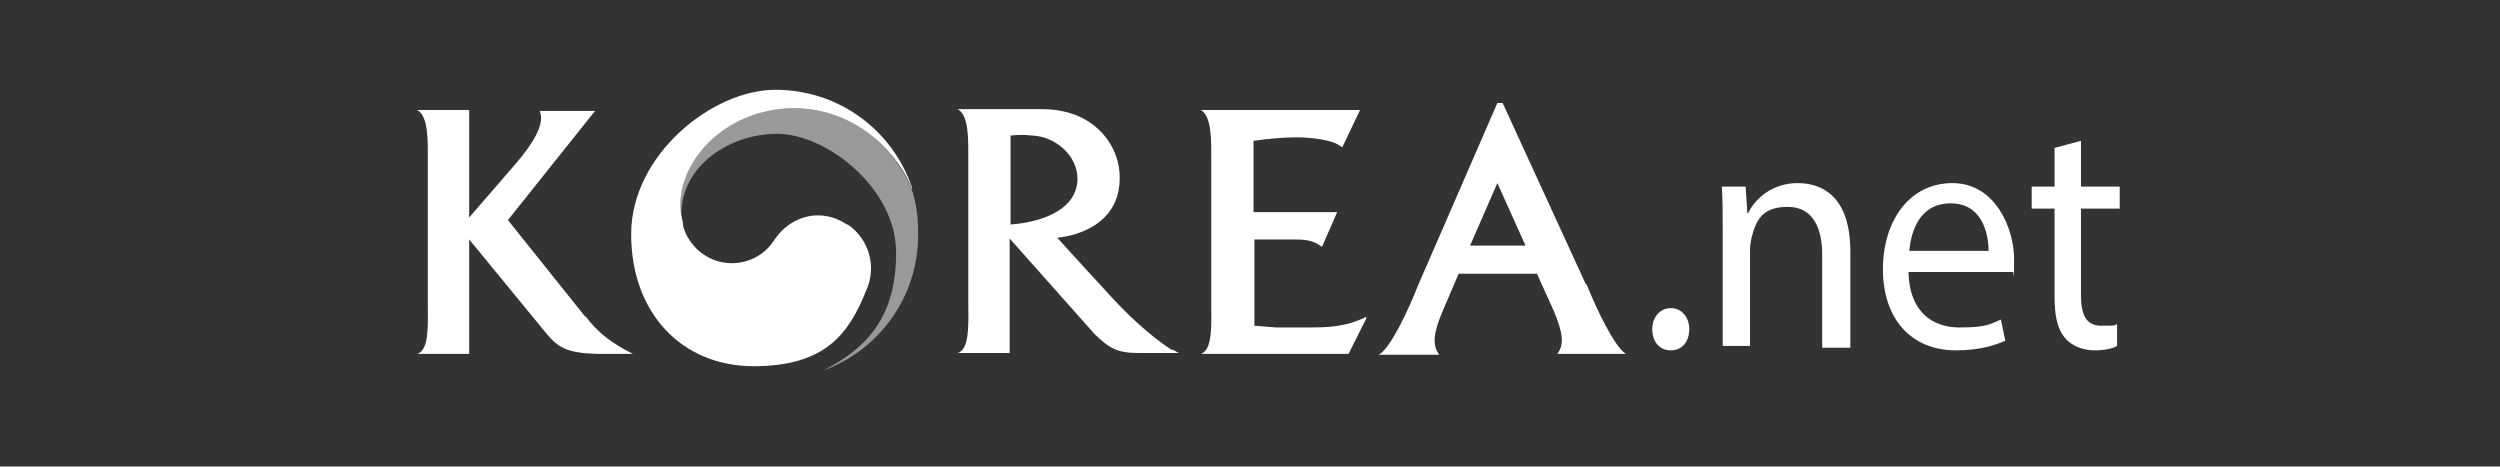
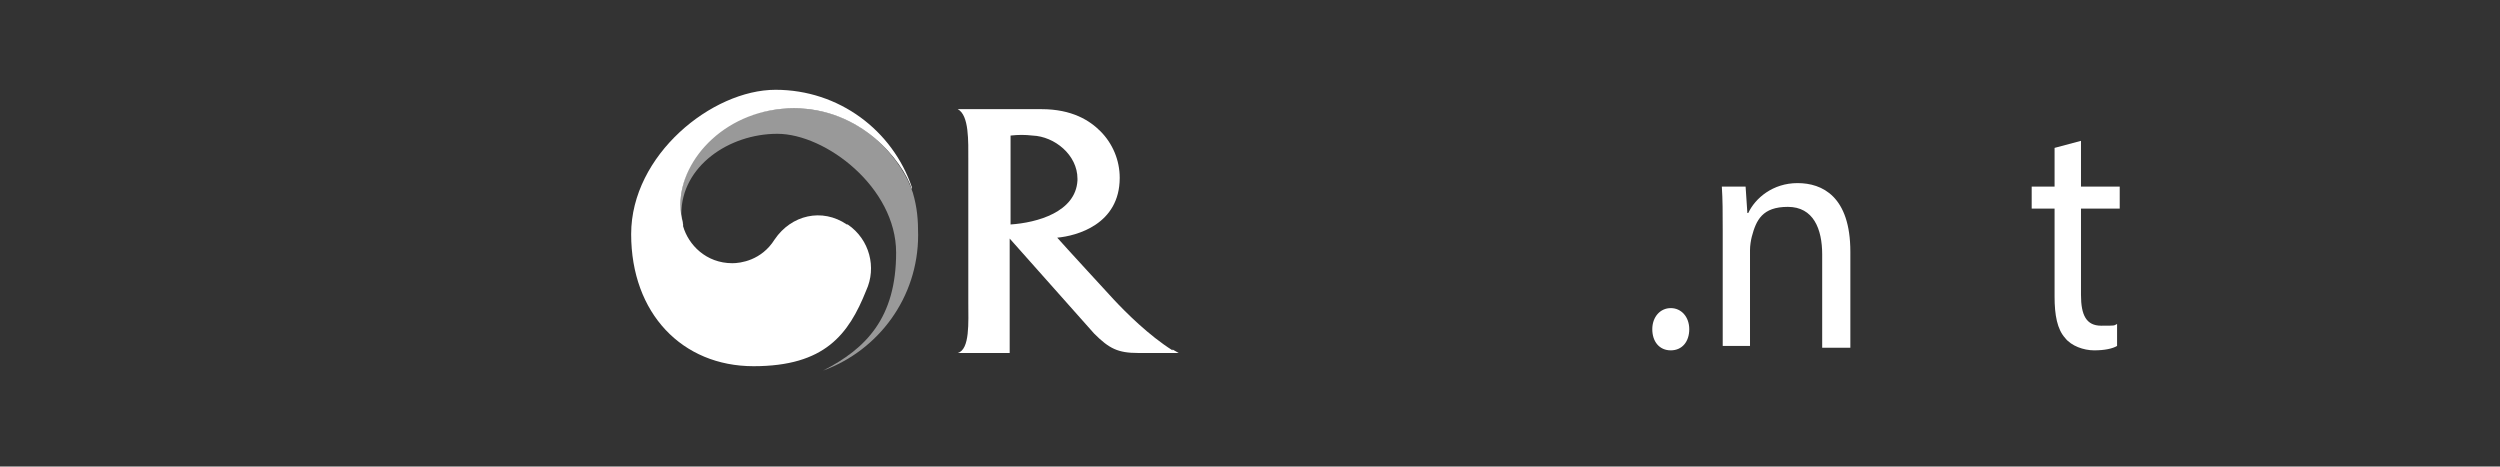
<svg xmlns="http://www.w3.org/2000/svg" id="_x3C_Layer_x3E_" version="1.1" viewBox="0 0 284 53">
  <rect x="0" y="0" width="284" height="53" fill="#333333" stroke="none" />
  <defs>
    <style>
      .st0 {
        fill: #fff;
      }

      .st1 {
        opacity: .5;
      }
    </style>
  </defs>
  <g>
    <path class="st0" d="M96.2,25.5c-2.8-1.9-6.3-1.1-8.2,1.7-1.5,2.4-3.9,2.7-4.8,2.7-3,0-5-2.1-5.6-4.2h0v-.2c-.2-.9-.3-1.3-.3-2.3,0-5.2,5.3-10.9,12.9-10.9s12.3,5.9,13.4,9.2q0,0,0-.2c-2.2-6.5-8.3-11.1-15.5-11.1s-16.4,7.4-16.4,16.4,5.8,15,13.9,15,10.8-3.6,12.8-8.6c1.2-2.6.4-5.8-2.1-7.5Z" />
    <g class="st1">
      <path class="st0" d="M103.7,21.9c-1-3.2-5.4-9.6-13.5-9.6s-12.9,5.7-12.9,10.9,0,1.4.3,2.3c0-.4-.2-.8-.2-1.2,0-5.4,5.4-9.1,10.9-9.1s13.5,6.1,13.5,13.5-3.4,10.9-8.3,13.4h0c6.3-2.3,10.8-8.3,10.8-15.4,0-1.7-.1-3.1-.6-4.8Z" />
    </g>
  </g>
-   <path class="st0" d="M66.5,36l-8.8-11,9.9-12.4h-6.3c.7,1.5-.9,3.9-2.8,6.1l-5.2,6v-12.2h-5.9c1.3.7,1.2,3.6,1.2,5.8v16.2c0,2.2.2,5.3-1.2,5.7h0c0,0,5.9,0,5.9,0v-13l8.7,10.6c1.4,1.7,2.4,2.3,5.8,2.4h4.1c-2.4-1.2-4-2.4-5.4-4.3Z" />
  <path class="st0" d="M133.2,39.8c-2.7-1.7-5.3-4.3-6.7-5.8,0,0-5.8-6.3-6.4-7,2.2-.2,7.1-1.5,7.1-6.8h0c0-2-.8-3.9-2.2-5.3-1.2-1.2-3.2-2.5-6.7-2.5h-9.5c1.3.7,1.2,3.6,1.2,5.8v16.2c0,2.2.2,5.3-1.2,5.7h0c0,0,5.9,0,5.9,0v-13c.9,1,9.6,10.8,9.6,10.8,1.7,1.7,2.7,2.2,5,2.2h4.6l-.7-.4ZM117.3,15.4c2.5.1,5.1,2.2,5.1,4.9v.2c-.2,3.6-4.6,4.8-7.6,5v-10.1c.9-.1,1.6-.1,2.5,0Z" />
-   <path class="st0" d="M155.2,36.3v-.3h.1-.1c-2.5,1.2-4.4,1.2-7,1.2s-3.2,0-3.2,0l-2.5-.2v-9.8c.5,0,4.2,0,4.2,0,1.3,0,2.4,0,3.4.8h.1l1.7-3.9h-9.5v-8.1c1.3-.2,3.4-.4,4.8-.4s4.2.2,5.2,1.1h.1l2-4.2h-18.1c1.3.7,1.2,3.6,1.2,5.8v16.2c0,2.2.2,5.3-1.2,5.7h0c0,0,5.9,0,5.9,0h10.9l2-4Z" />
-   <path class="st0" d="M180.2,32.4l-9.5-20.7h-.6l-9,20.7c-1.1,2.8-3.2,7.3-4.5,7.9h0c0,0,6.9,0,6.9,0h0c-.8-1.1-.7-2.4.4-5l1.8-4.2h8.9l1.9,4.2c1.1,2.6,1.2,3.9.4,4.9h0c0,0,7.8,0,7.8,0h0c-1.3-.8-3.4-5.2-4.5-8ZM170.1,20.8h0l3.2,7.1h-6.3l3.1-7.1h0Z" />
  <path class="st0" d="M187.7,37.4c0-1.4.9-2.4,2.1-2.4s2.1,1,2.1,2.4-.8,2.4-2.1,2.4c-1.3,0-2.1-1-2.1-2.4Z" />
  <path class="st0" d="M195.7,26.1c0-1.9,0-3.4-.1-4.9h2.7l.2,3h.1c.8-1.7,2.8-3.4,5.6-3.4s6,1.5,6,7.8v10.9h-3.2v-10.6c0-2.9-1-5.4-3.9-5.4s-3.6,1.5-4.1,3.4c-.1.4-.2,1-.2,1.5v10.9h-3.1v-13.2h0Z" />
-   <path class="st0" d="M216.8,30.9c.1,4.5,2.7,6.3,5.8,6.3s3.5-.4,4.7-.9l.5,2.4c-1.1.5-2.9,1.1-5.6,1.1-5.2,0-8.3-3.7-8.3-9.2s3-9.8,7.9-9.8,7,5.2,7,8.6-.1,1.2-.1,1.5c0,0-11.9,0-11.9,0ZM225.9,28.5c0-2.1-.8-5.4-4.3-5.4s-4.5,3.1-4.7,5.4h9Z" />
  <path class="st0" d="M236.4,16v5.2h4.4v2.5h-4.4v9.8c0,2.3.6,3.5,2.3,3.5s1.4,0,1.8-.2v2.5c-.5.3-1.4.5-2.6.5s-2.6-.5-3.3-1.4c-.9-1-1.2-2.6-1.2-4.7v-10h-2.6v-2.5h2.6v-4.4l3-.8Z" />
</svg>